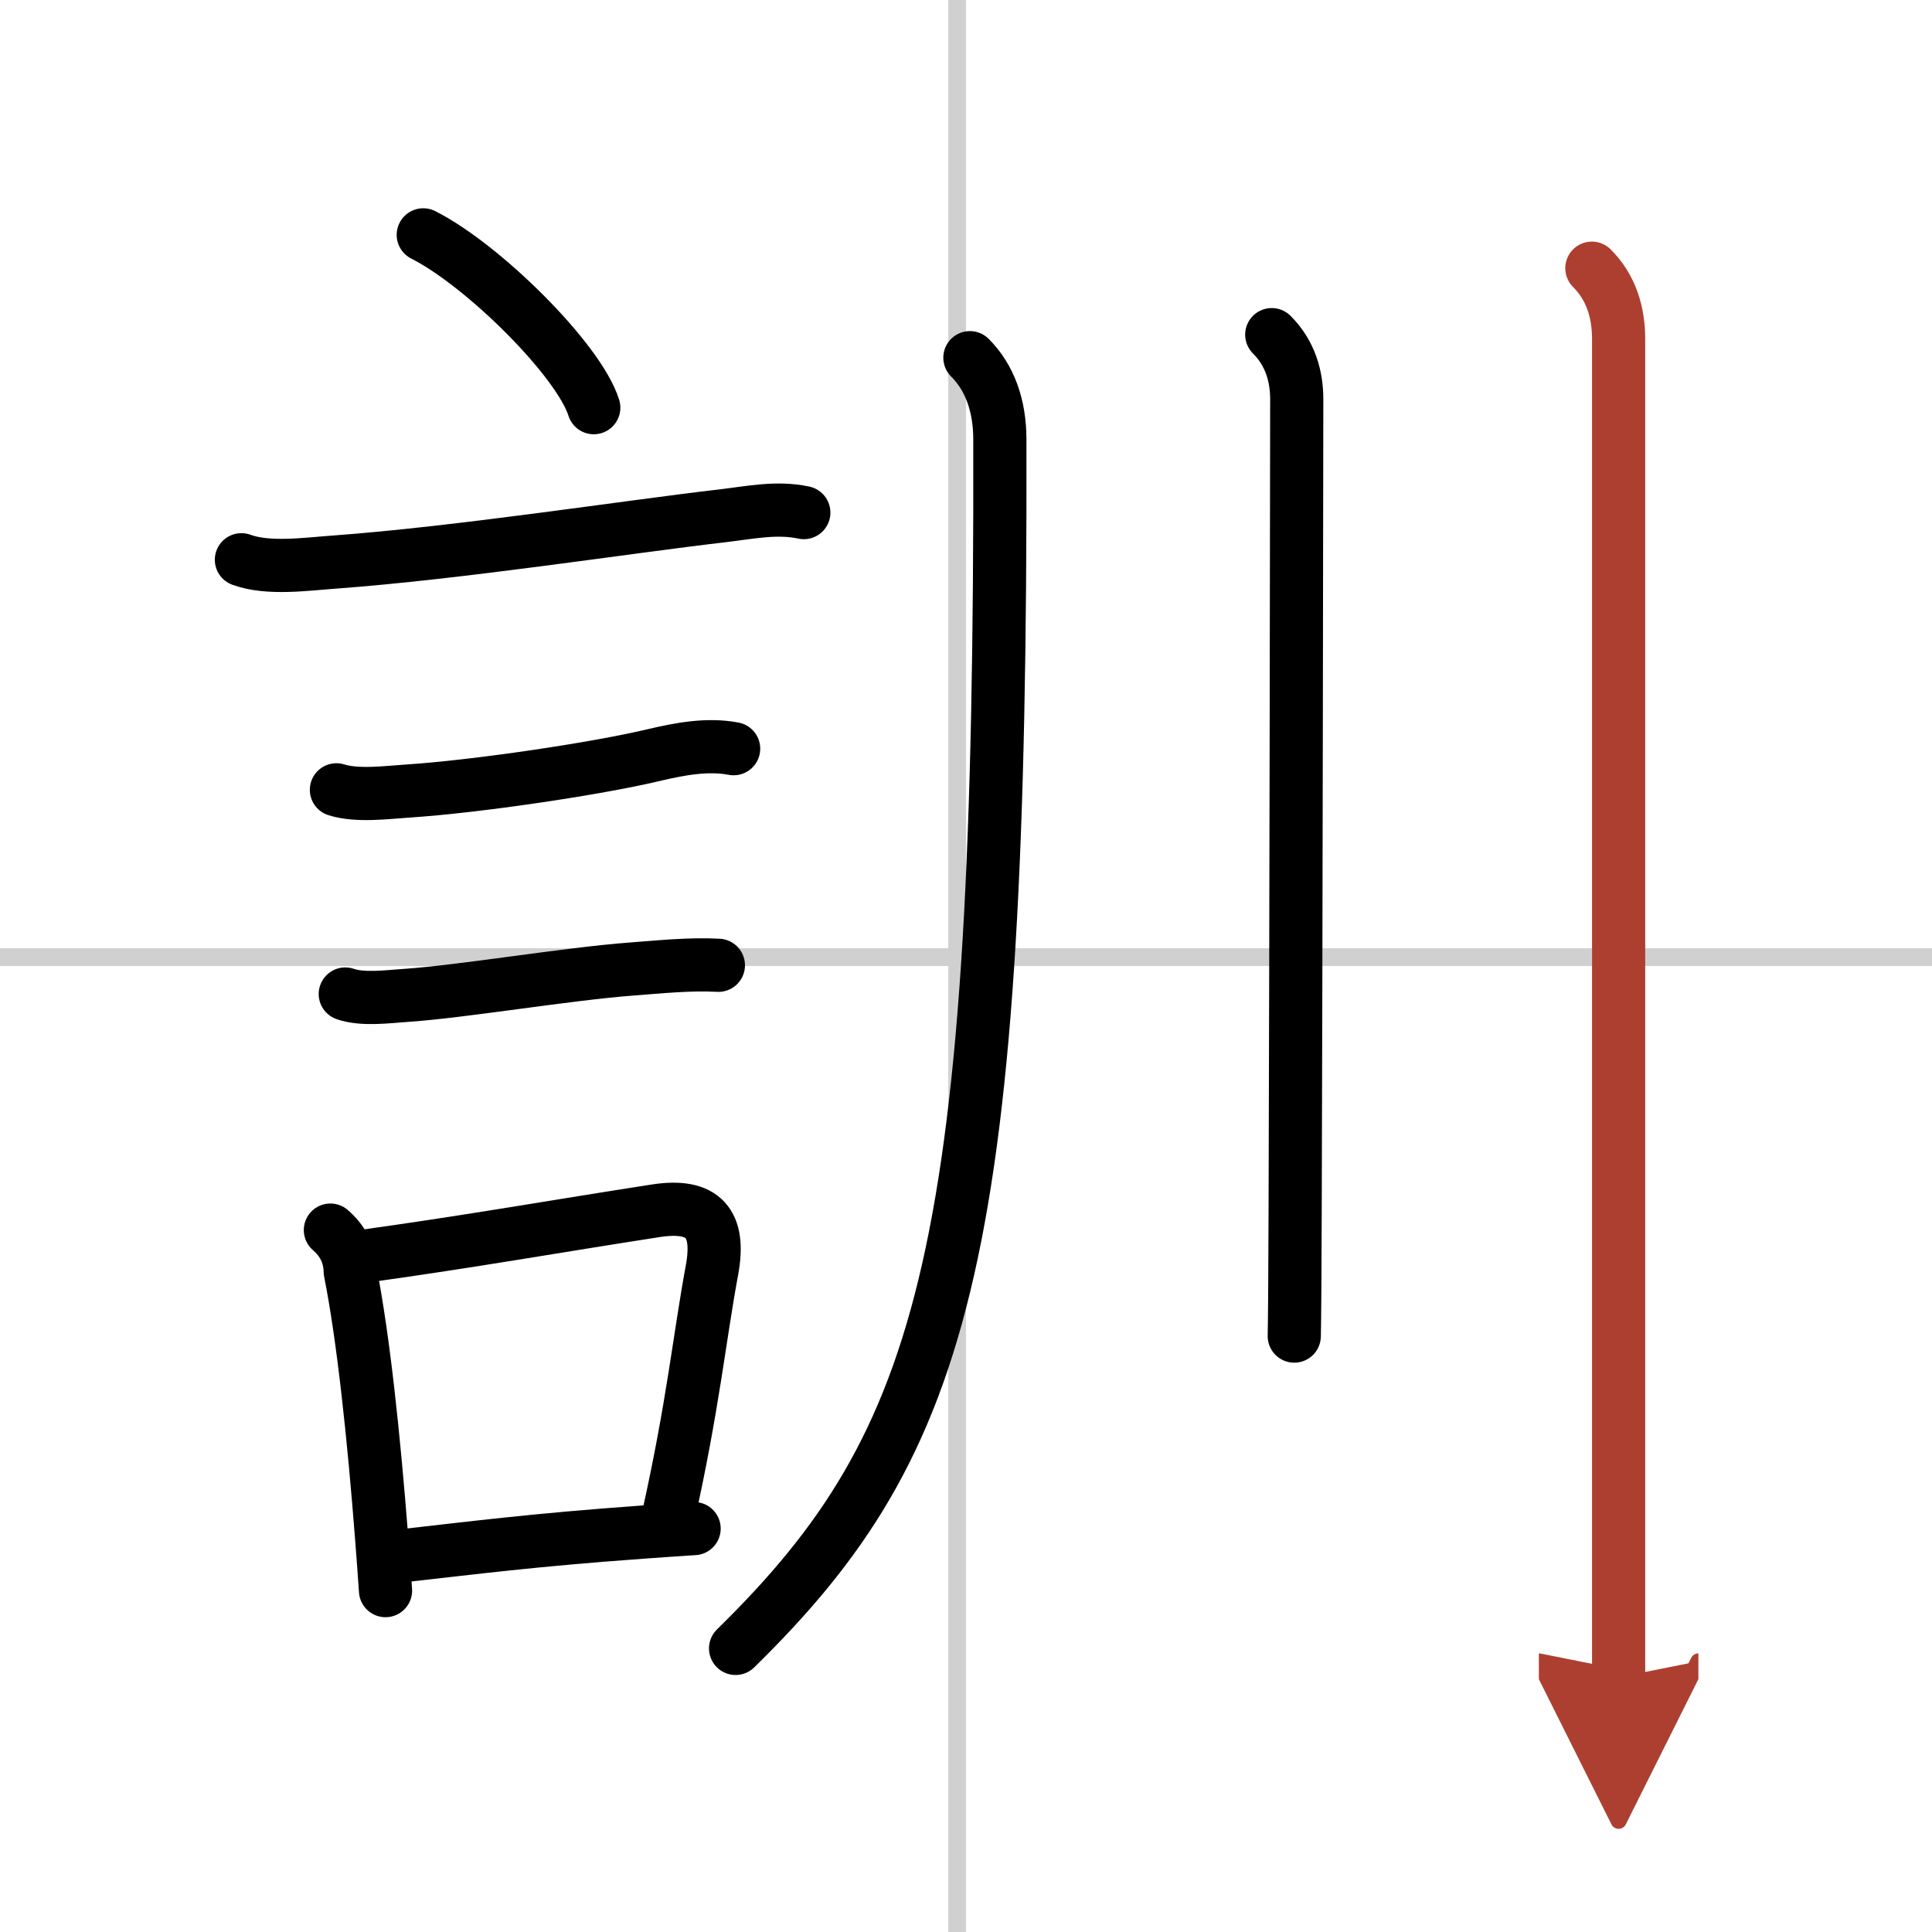
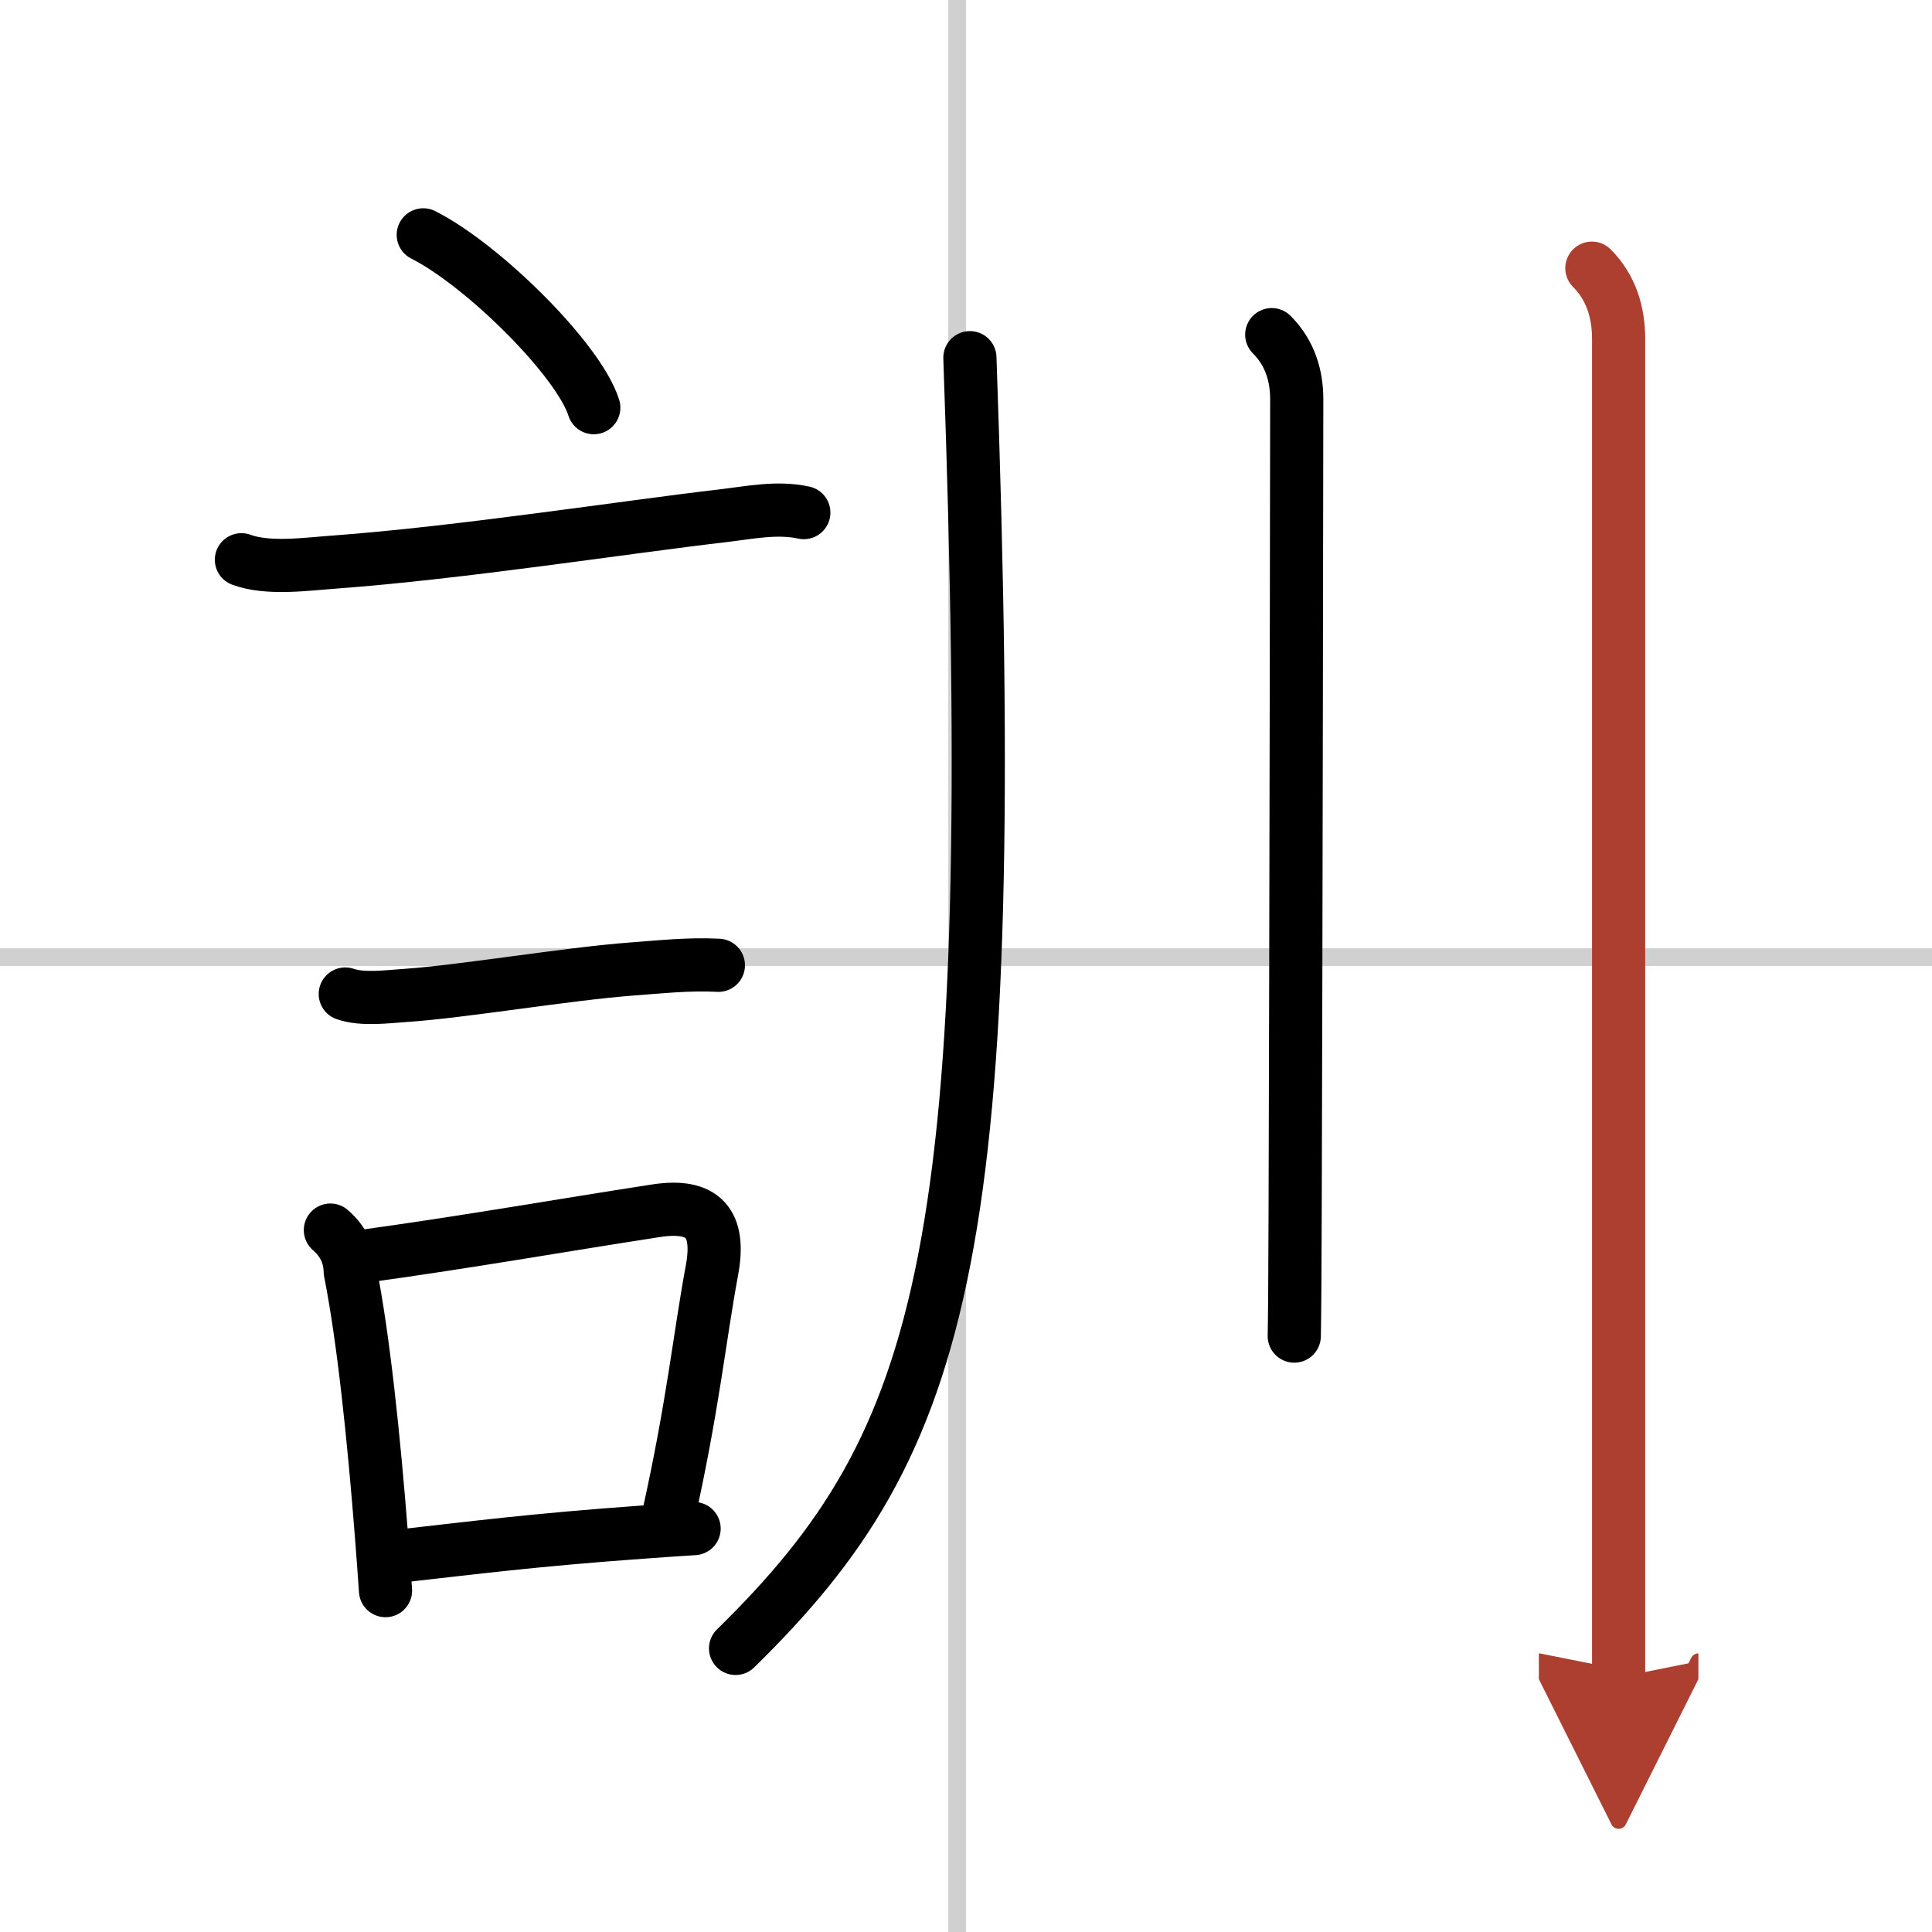
<svg xmlns="http://www.w3.org/2000/svg" width="400" height="400" viewBox="0 0 109 109">
  <defs>
    <marker id="a" markerWidth="4" orient="auto" refX="1" refY="5" viewBox="0 0 10 10">
      <polyline points="0 0 10 5 0 10 1 5" fill="#ad3f31" stroke="#ad3f31" />
    </marker>
  </defs>
  <g fill="none" stroke="#000" stroke-linecap="round" stroke-linejoin="round" stroke-width="3">
    <rect width="100%" height="100%" fill="#fff" stroke="#fff" />
    <line x1="54" x2="54" y2="109" stroke="#d0d0d0" stroke-width="1" />
    <line x2="109" y1="54" y2="54" stroke="#d0d0d0" stroke-width="1" />
    <path d="m23.88 13.25c3.4 1.72 8.78 7.07 9.62 9.75" />
    <path d="m13.62 31.58c1.52 0.56 3.7 0.24 5.27 0.13 7.06-0.52 16.37-1.97 21.88-2.61 1.54-0.18 3.05-0.51 4.58-0.18" />
-     <path d="m18.98 44.56c1.17 0.37 2.81 0.15 4.02 0.07 3.83-0.25 10.63-1.25 13.93-2.04 1.45-0.34 2.99-0.63 4.46-0.35" />
    <path d="m19.48 56.08c0.98 0.34 2.36 0.15 3.4 0.08 3.24-0.22 9.07-1.21 12.76-1.49 1.5-0.11 3.24-0.3 4.89-0.21" />
    <path d="m18.64 69.4c0.72 0.62 1.1 1.4 1.12 2.34 0.74 3.72 1.33 9.34 1.77 15 0.08 1 0.15 2.01 0.22 3" />
    <path d="m20.56 70.87c5.99-0.83 10.99-1.72 16.44-2.56 2.72-0.42 3.65 0.73 3.17 3.34-0.71 3.82-1.07 7.68-2.5 14.06" />
    <path d="m22.47 87.8c4.18-0.47 7.64-0.92 13.78-1.36 0.91-0.07 1.88-0.13 2.91-0.2" />
-     <path d="M54.72,20.18c1.12,1.12,1.69,2.7,1.69,4.62C56.5,70.5,53.5,81.25,41.5,93" />
+     <path d="M54.72,20.18C56.5,70.5,53.5,81.25,41.5,93" />
    <path d="m71.75 18.88c1.06 1.06 1.41 2.37 1.41 3.65 0 0.58-0.04 31.38-0.09 45.84-0.01 3.56-0.03 6.12-0.05 7.01" />
    <path d="m89.81 15.13c1.09 1.09 1.51 2.49 1.51 4v69.12 6.38" marker-end="url(#a)" stroke="#ad3f31" />
  </g>
</svg>